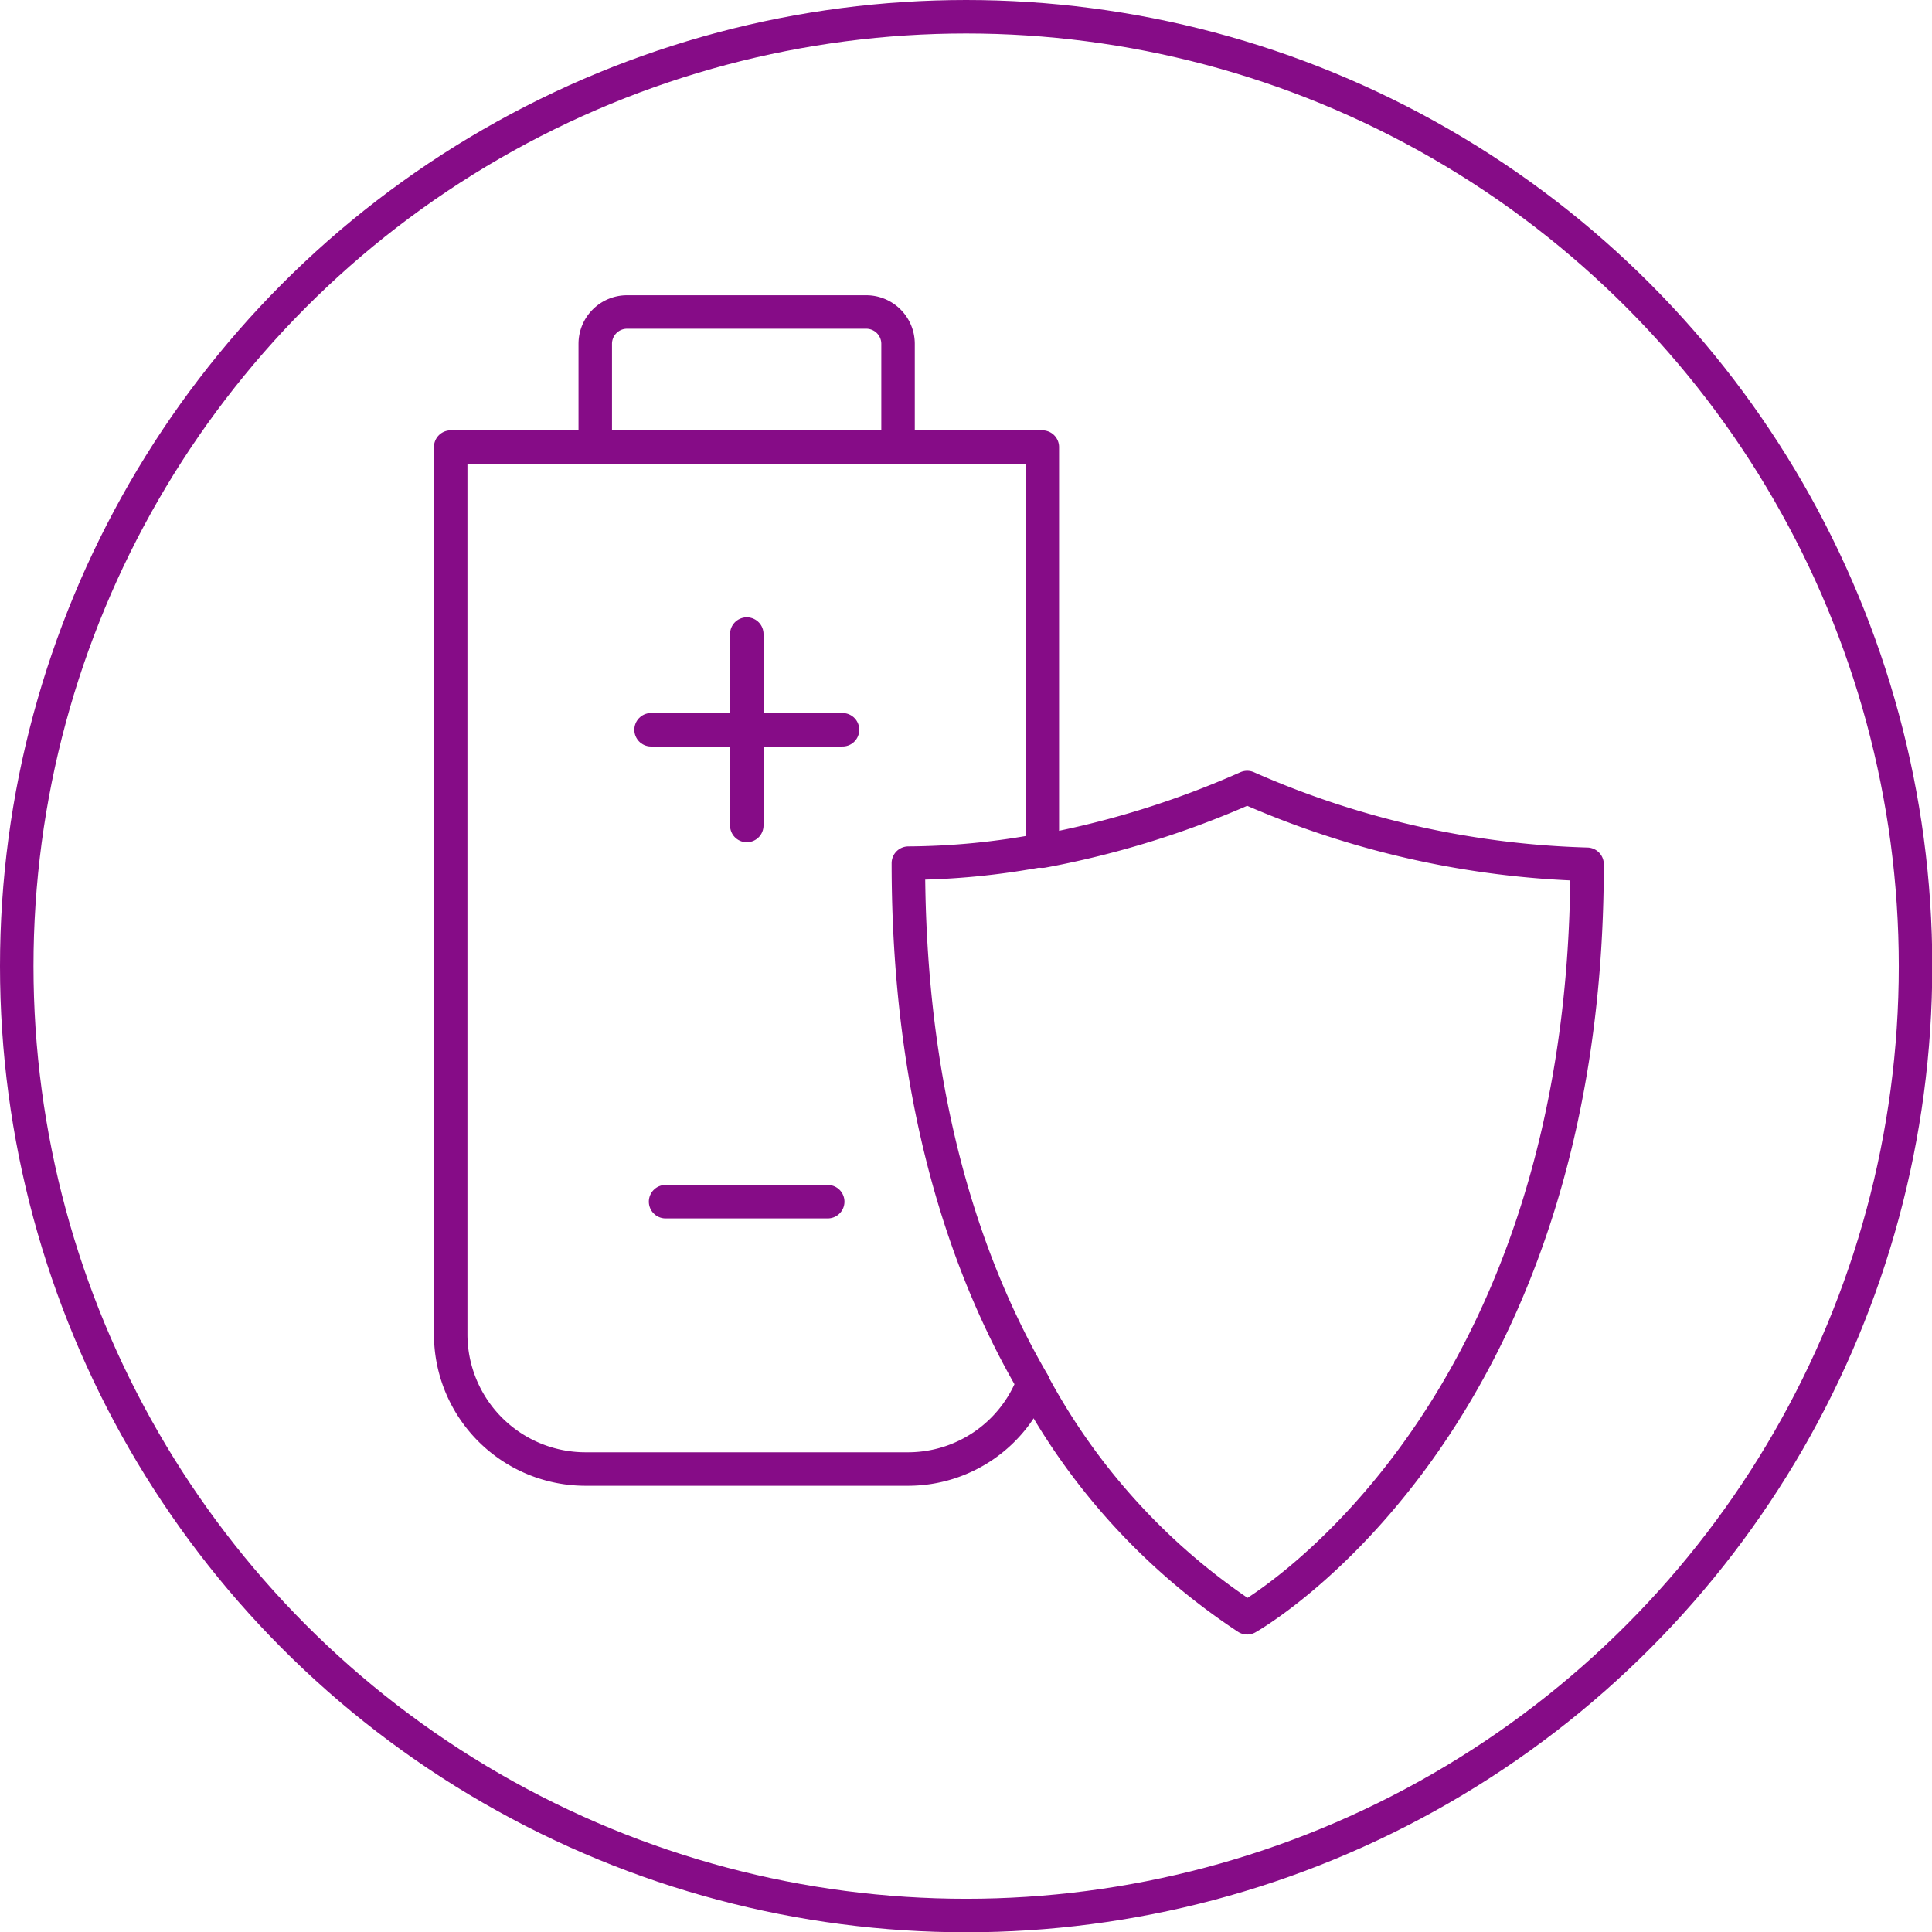
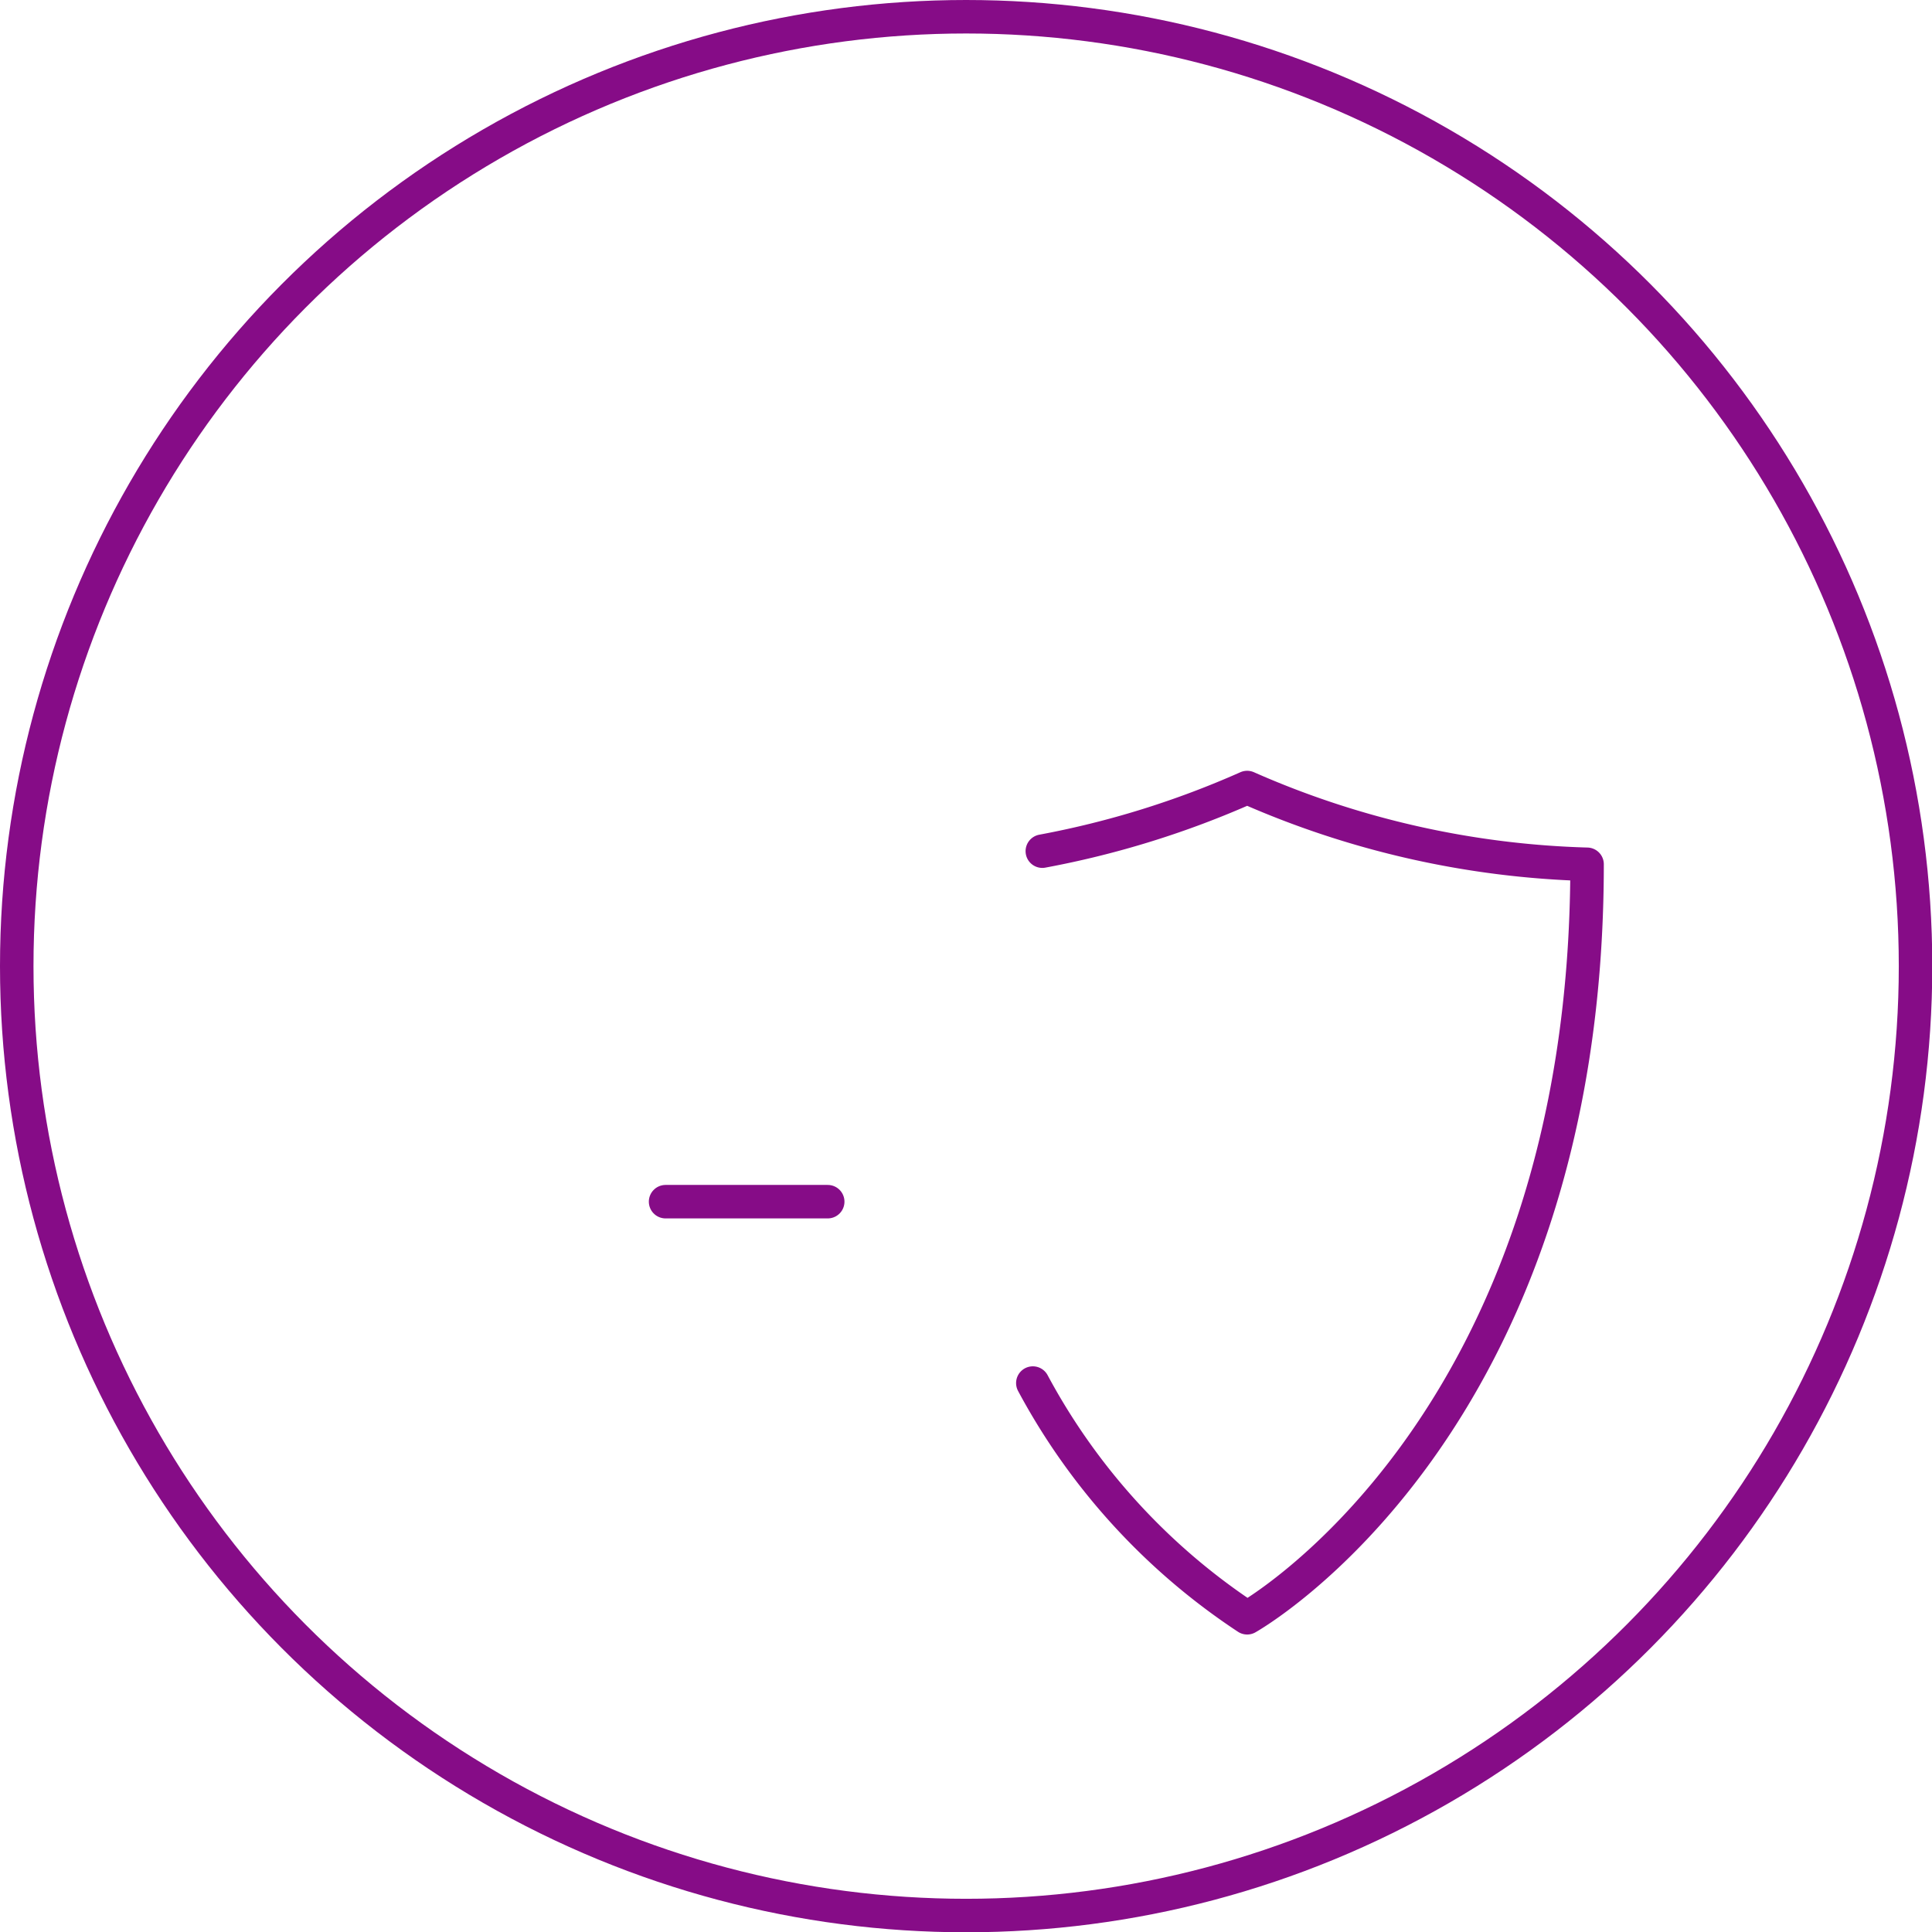
<svg xmlns="http://www.w3.org/2000/svg" width="150" height="150" id="Ebene_1" data-name="Ebene 1" viewBox="0 0 69.23 69.23">
  <defs>
    <style>.cls-1{fill:none;stroke:#860c87;stroke-linecap:round;stroke-linejoin:round;stroke-width:1.2px;}</style>
  </defs>
  <circle class="cls-1" cx="34.62" cy="34.62" r="34.02" />
-   <path class="cls-1" d="M60.78,52.87V49.55a1.14,1.14,0,0,1,1.14-1.14h8.57a1.14,1.14,0,0,1,1.14,1.14v3.32" transform="translate(-39.45 -37.23)" />
-   <line class="cls-1" x1="26.76" y1="29.58" x2="26.76" y2="22.72" />
-   <line class="cls-1" x1="23.33" y1="26.15" x2="30.19" y2="26.15" />
  <line class="cls-1" x1="23.85" y1="43.06" x2="29.66" y2="43.06" />
-   <path class="cls-1" d="M76.8,67.69V53.25H55.6v31.8a4.83,4.83,0,0,0,4.82,4.82H72a4.8,4.8,0,0,0,4.47-3.08C74,82.55,72,76.5,72,68.16A26.49,26.49,0,0,0,76.8,67.69Z" transform="translate(-39.45 -37.23)" />
  <path class="cls-1" d="M76.46,86.79a23.19,23.19,0,0,0,7.68,8.41s12.18-6.81,12.18-27a32.36,32.36,0,0,1-12.18-2.75,32.87,32.87,0,0,1-7.34,2.28" transform="translate(-39.45 -37.23)" />
</svg>